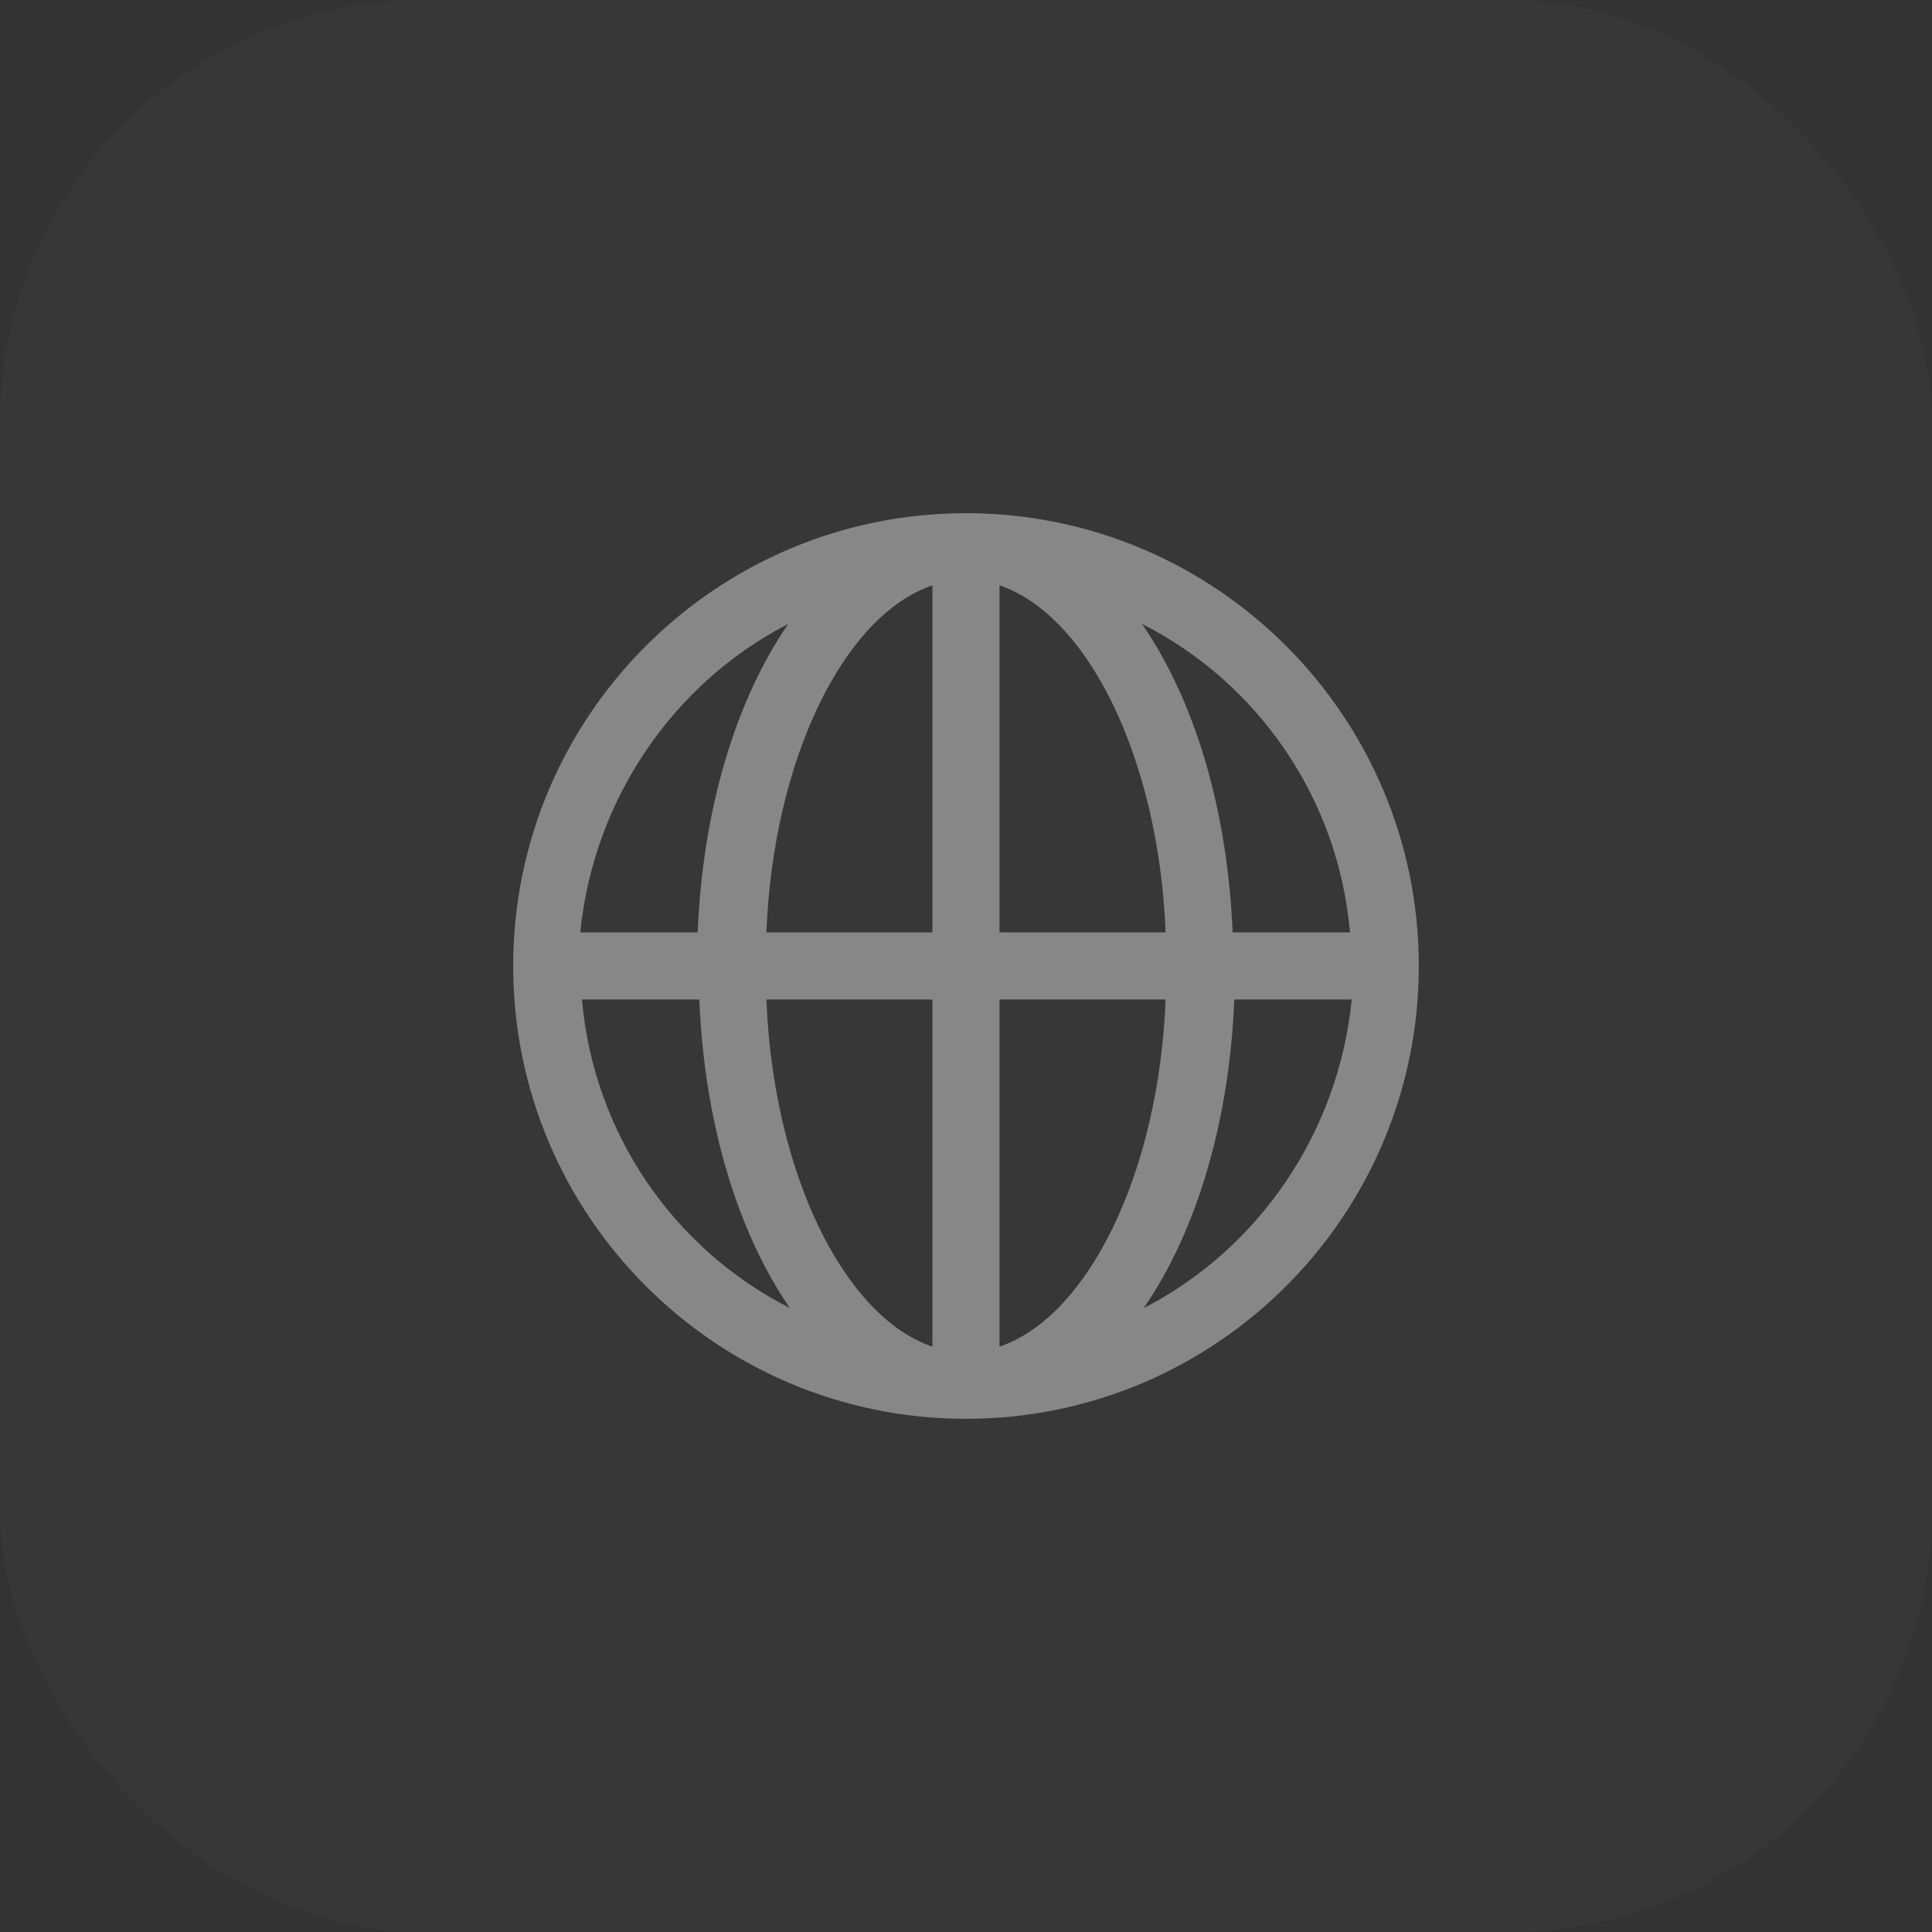
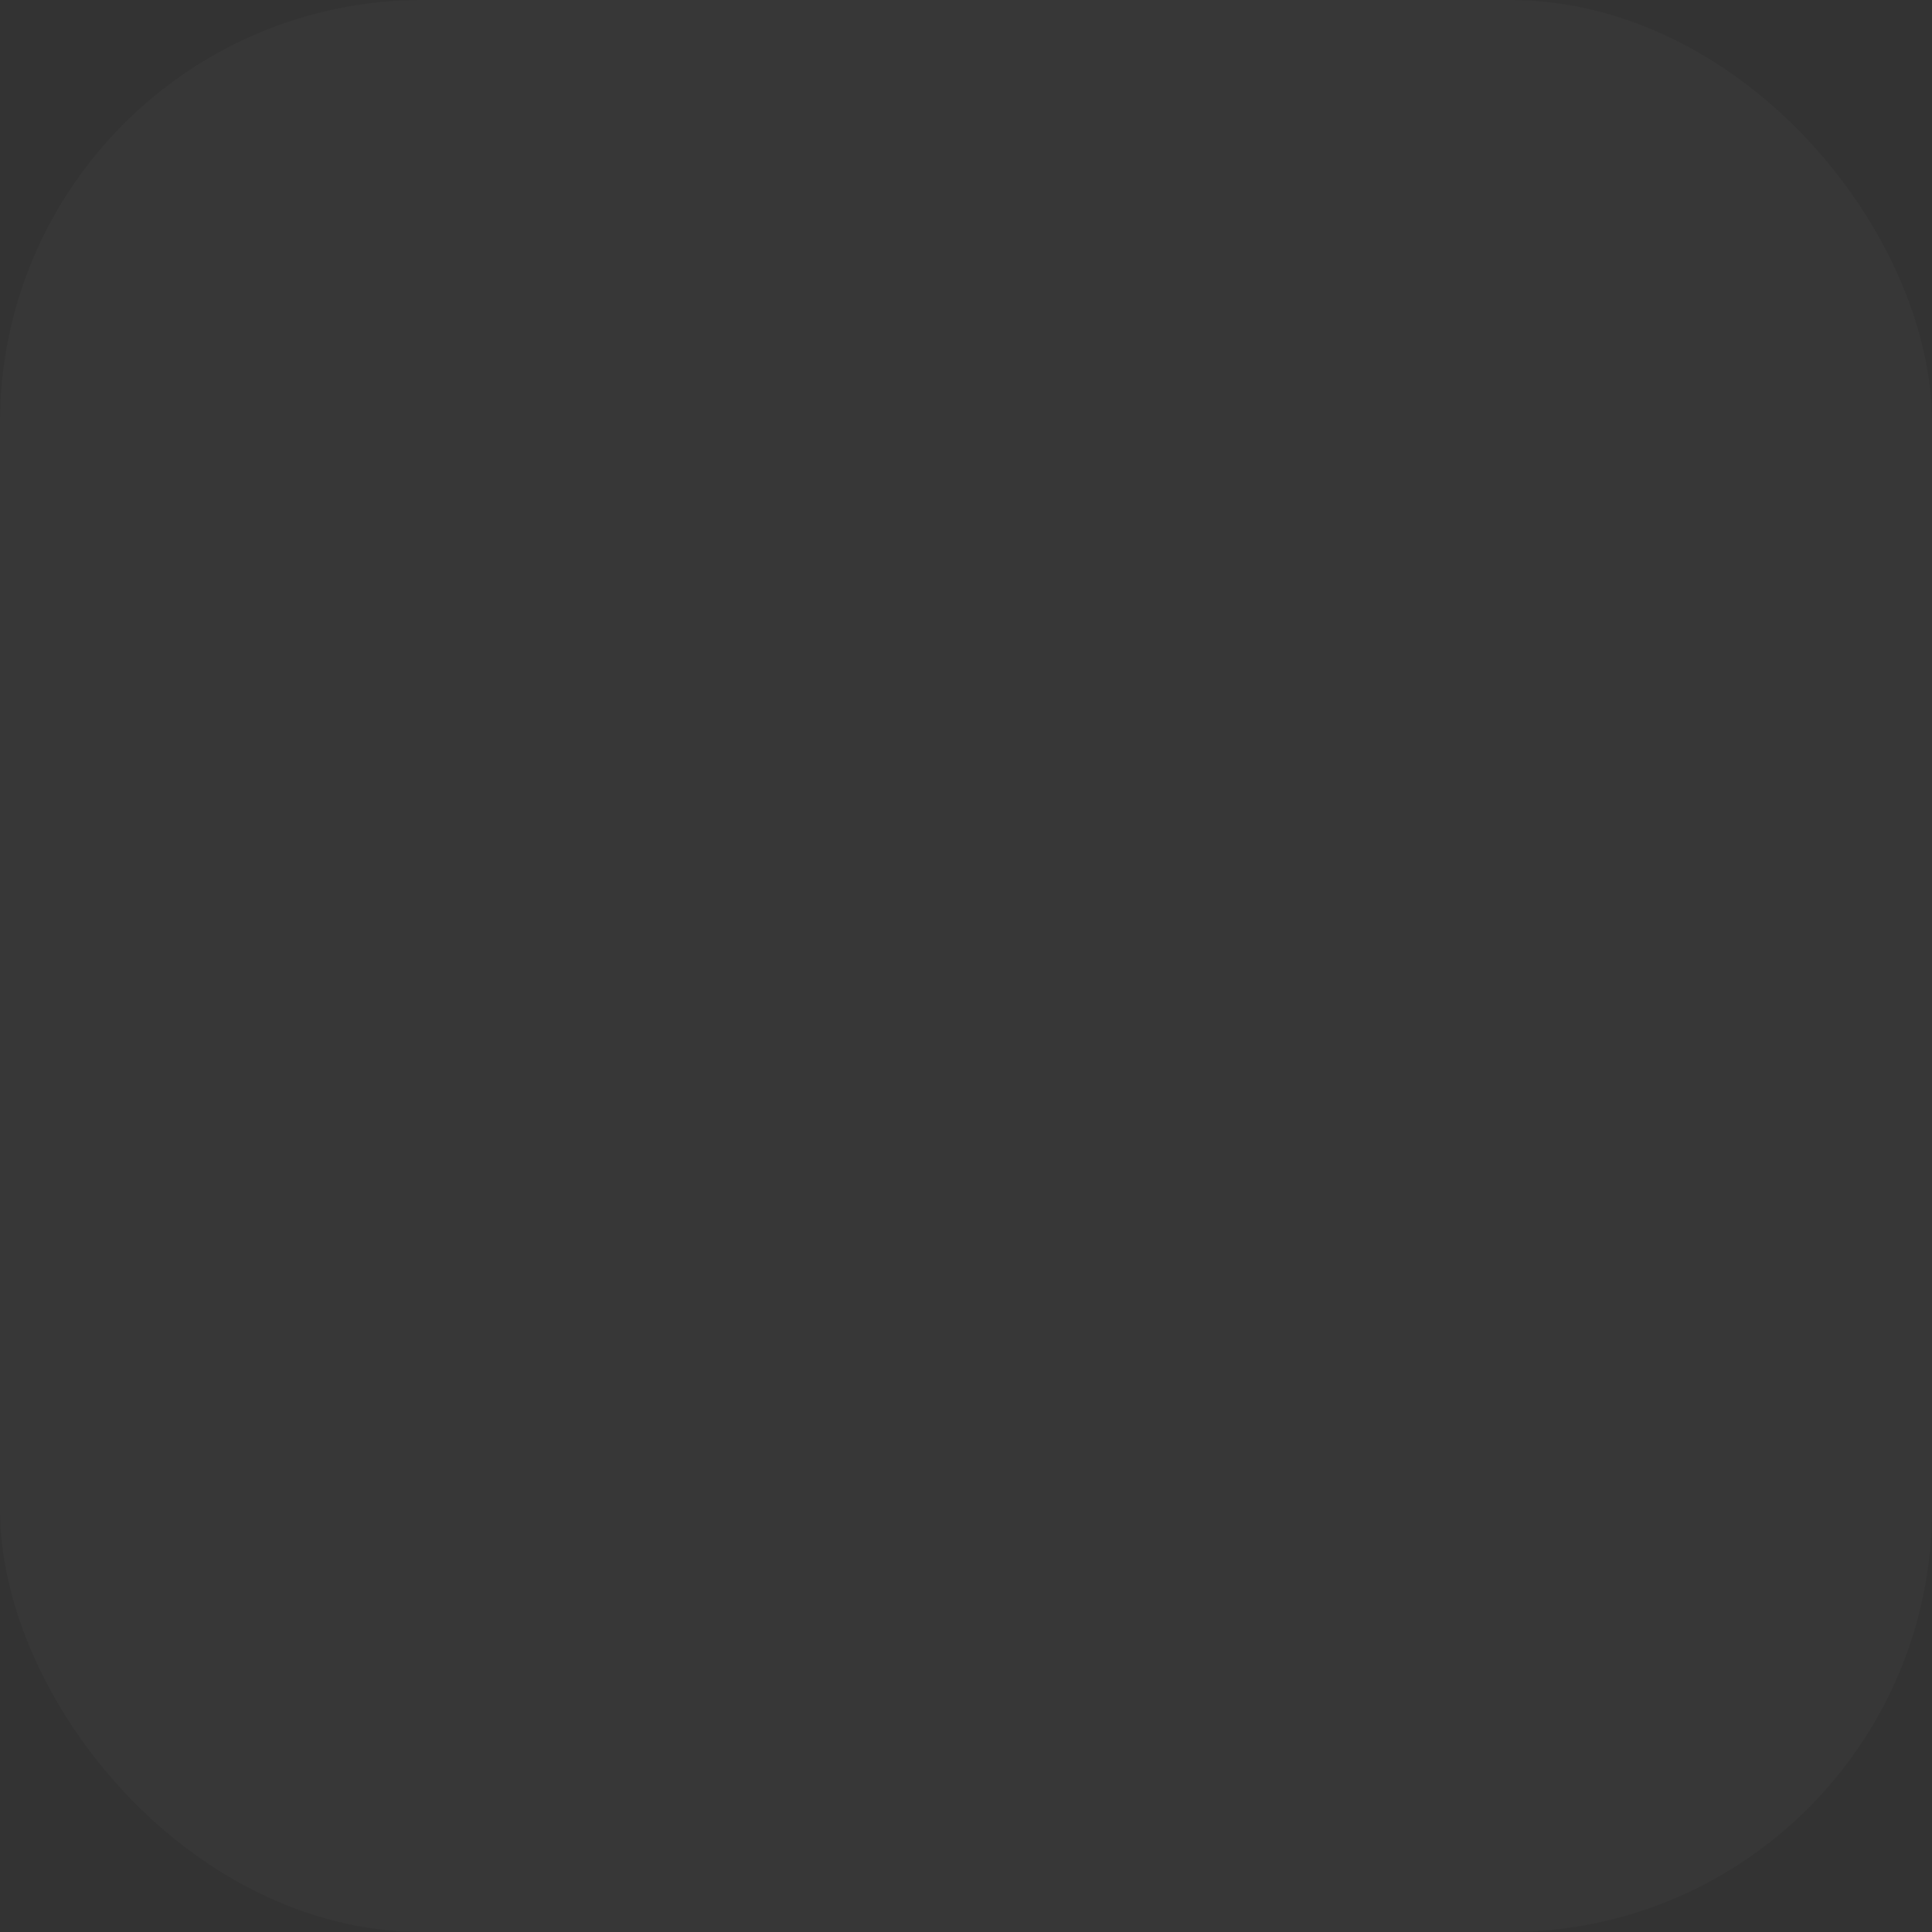
<svg xmlns="http://www.w3.org/2000/svg" width="32" height="32" viewBox="0 0 32 32" fill="none">
  <rect x="0" y="0" width="32" height="32" fill="#333333" stroke="none" />
  <g id="Frame 2136">
    <rect width="32" height="32" rx="7" fill="white" fill-opacity="0.02" />
-     <path id="Vector" opacity="0.4" d="M16 8.5C11.862 8.5 8.5 11.861 8.5 16C8.5 20.139 11.861 23.5 16 23.5C20.139 23.5 23.5 20.139 23.5 16C23.5 11.861 20.138 8.5 16 8.5ZM22.36 15.444H20.416C20.332 13.389 19.777 11.583 18.915 10.334C20.834 11.306 22.167 13.222 22.36 15.444ZM15.444 9.695V15.444H12.694C12.806 12.583 13.973 10.195 15.444 9.695ZM15.444 16.555V22.305C13.973 21.806 12.806 19.417 12.694 16.555H15.444ZM16.555 22.305V16.555H19.306C19.195 19.417 18.027 21.805 16.555 22.305ZM16.555 15.444V9.695C18.027 10.194 19.195 12.583 19.306 15.444H16.555ZM13.056 10.334C12.195 11.583 11.639 13.389 11.556 15.444H9.611C9.833 13.222 11.166 11.306 13.056 10.334ZM9.639 16.555H11.583C11.667 18.61 12.222 20.417 13.084 21.666C11.166 20.694 9.833 18.778 9.639 16.555ZM18.944 21.666C19.805 20.417 20.361 18.61 20.444 16.555H22.389C22.167 18.778 20.834 20.694 18.944 21.666Z" fill="white" />
  </g>
</svg>